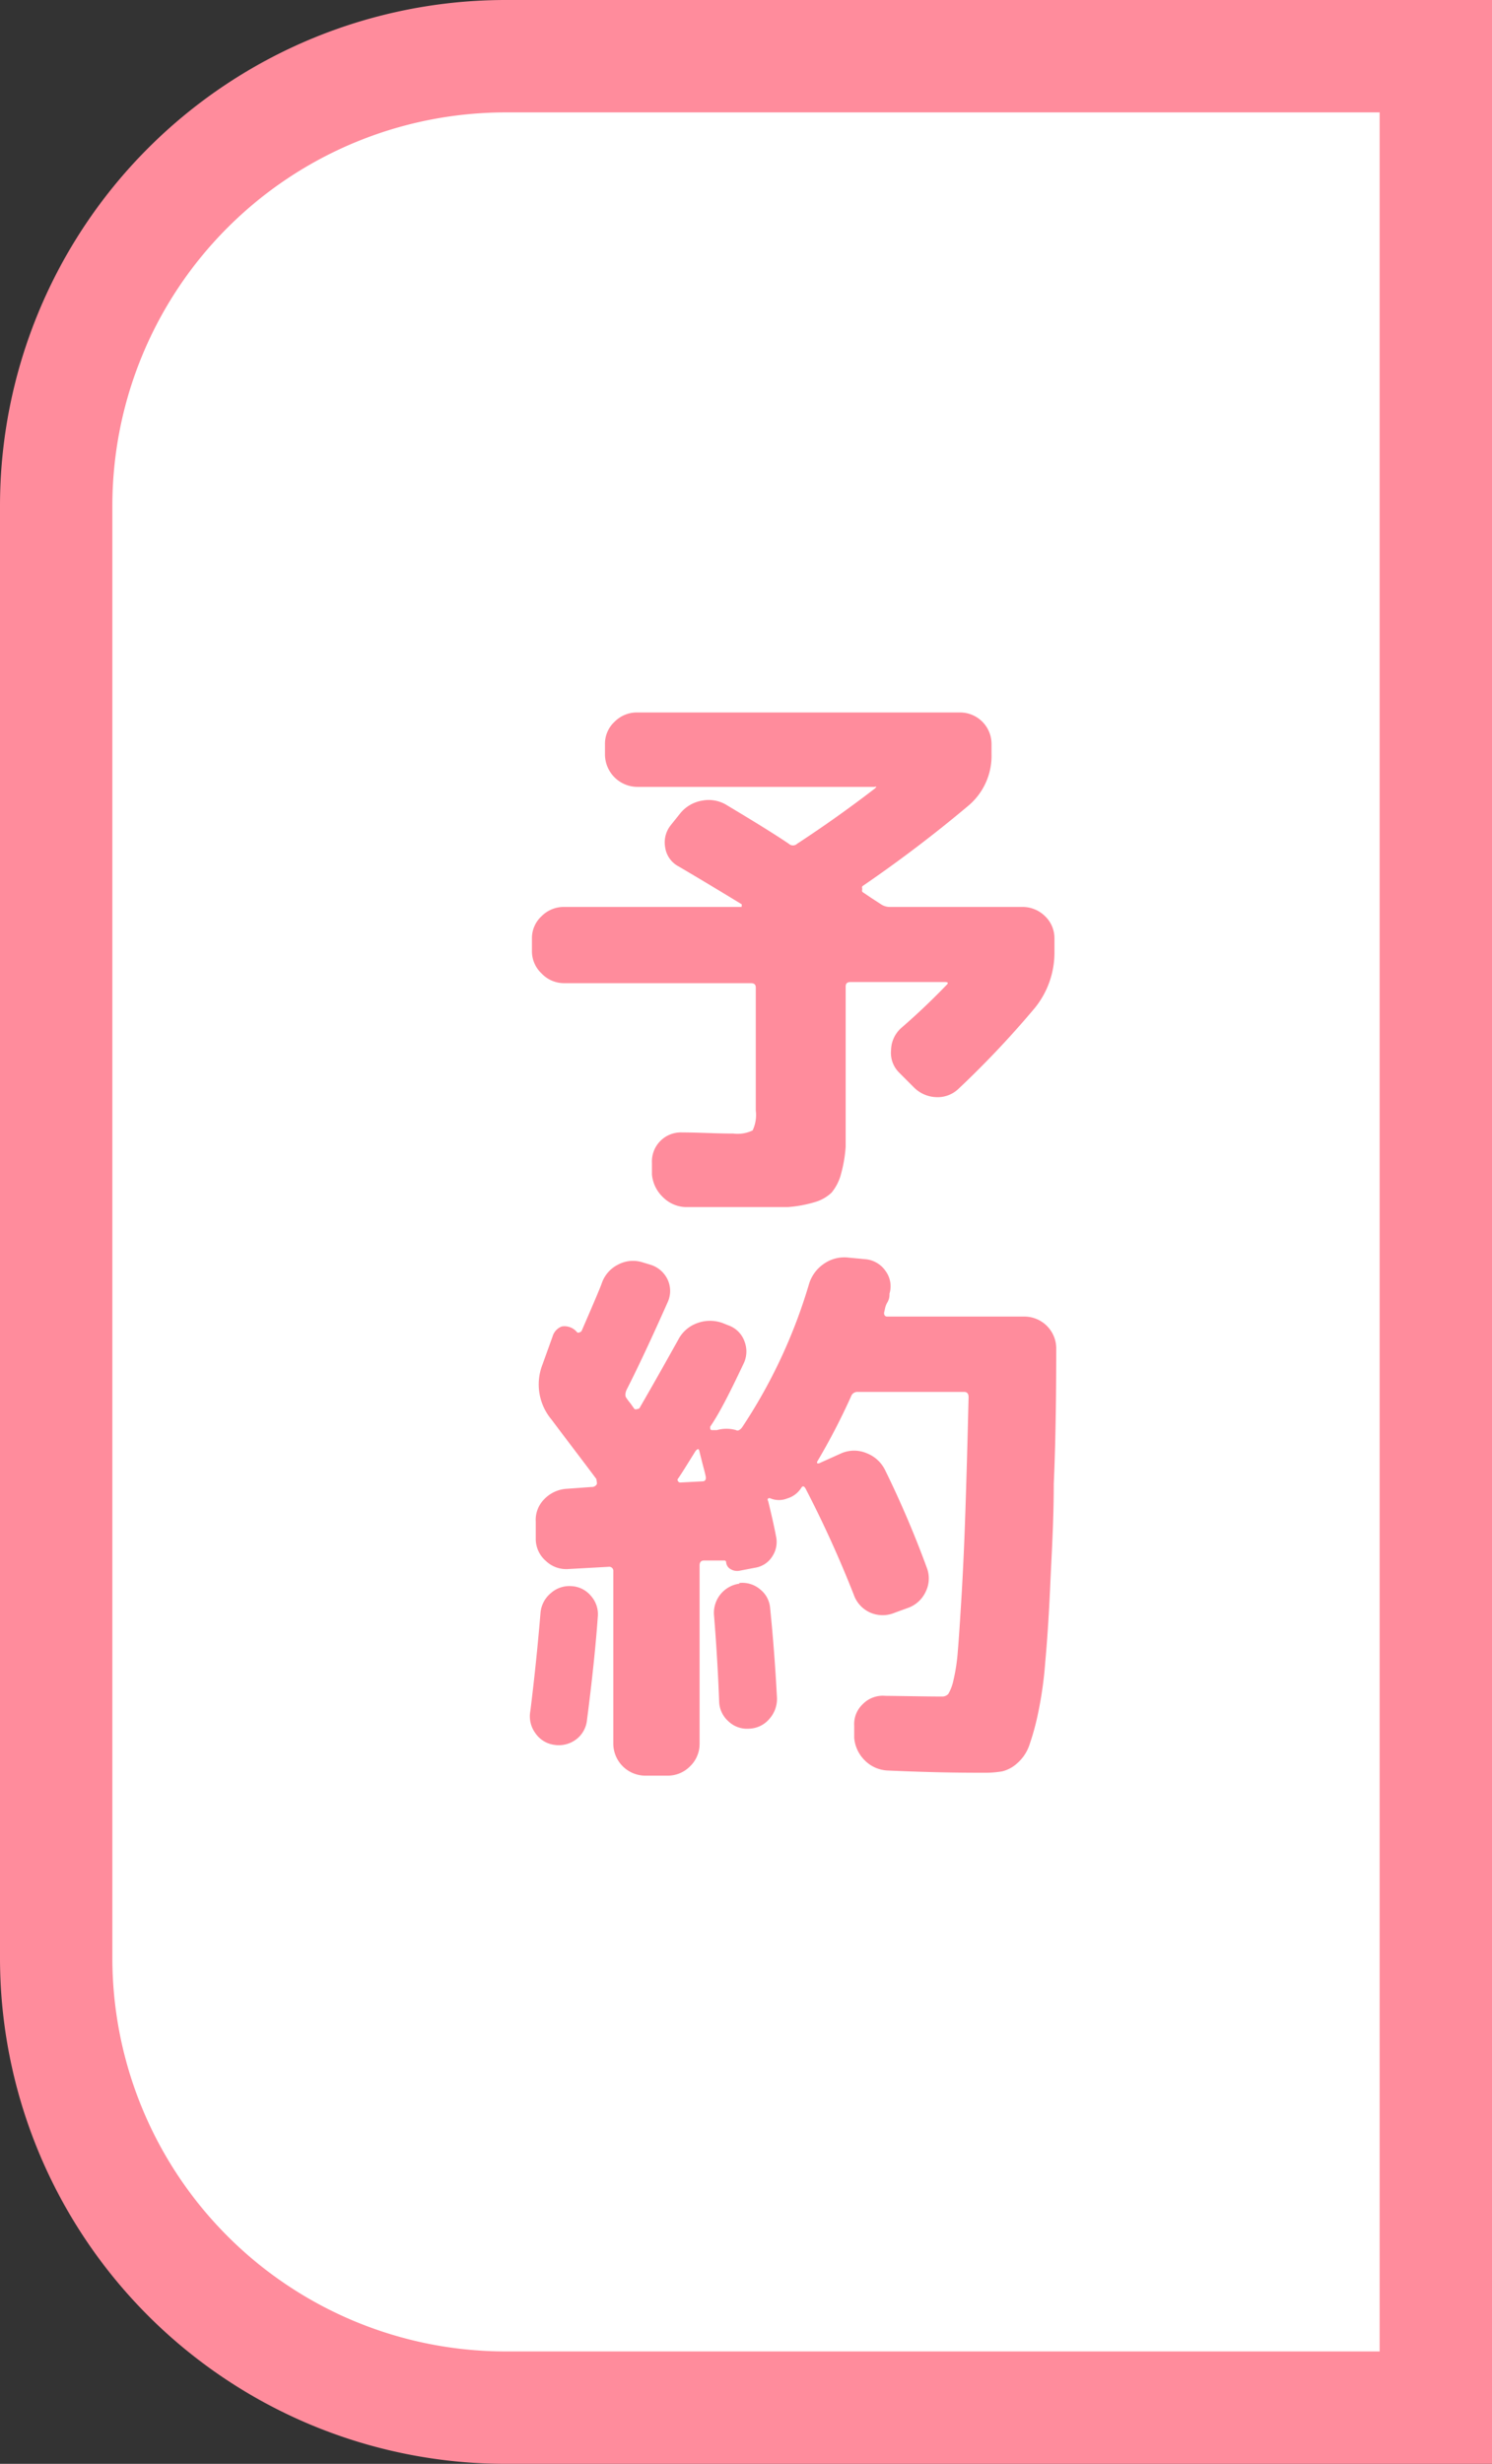
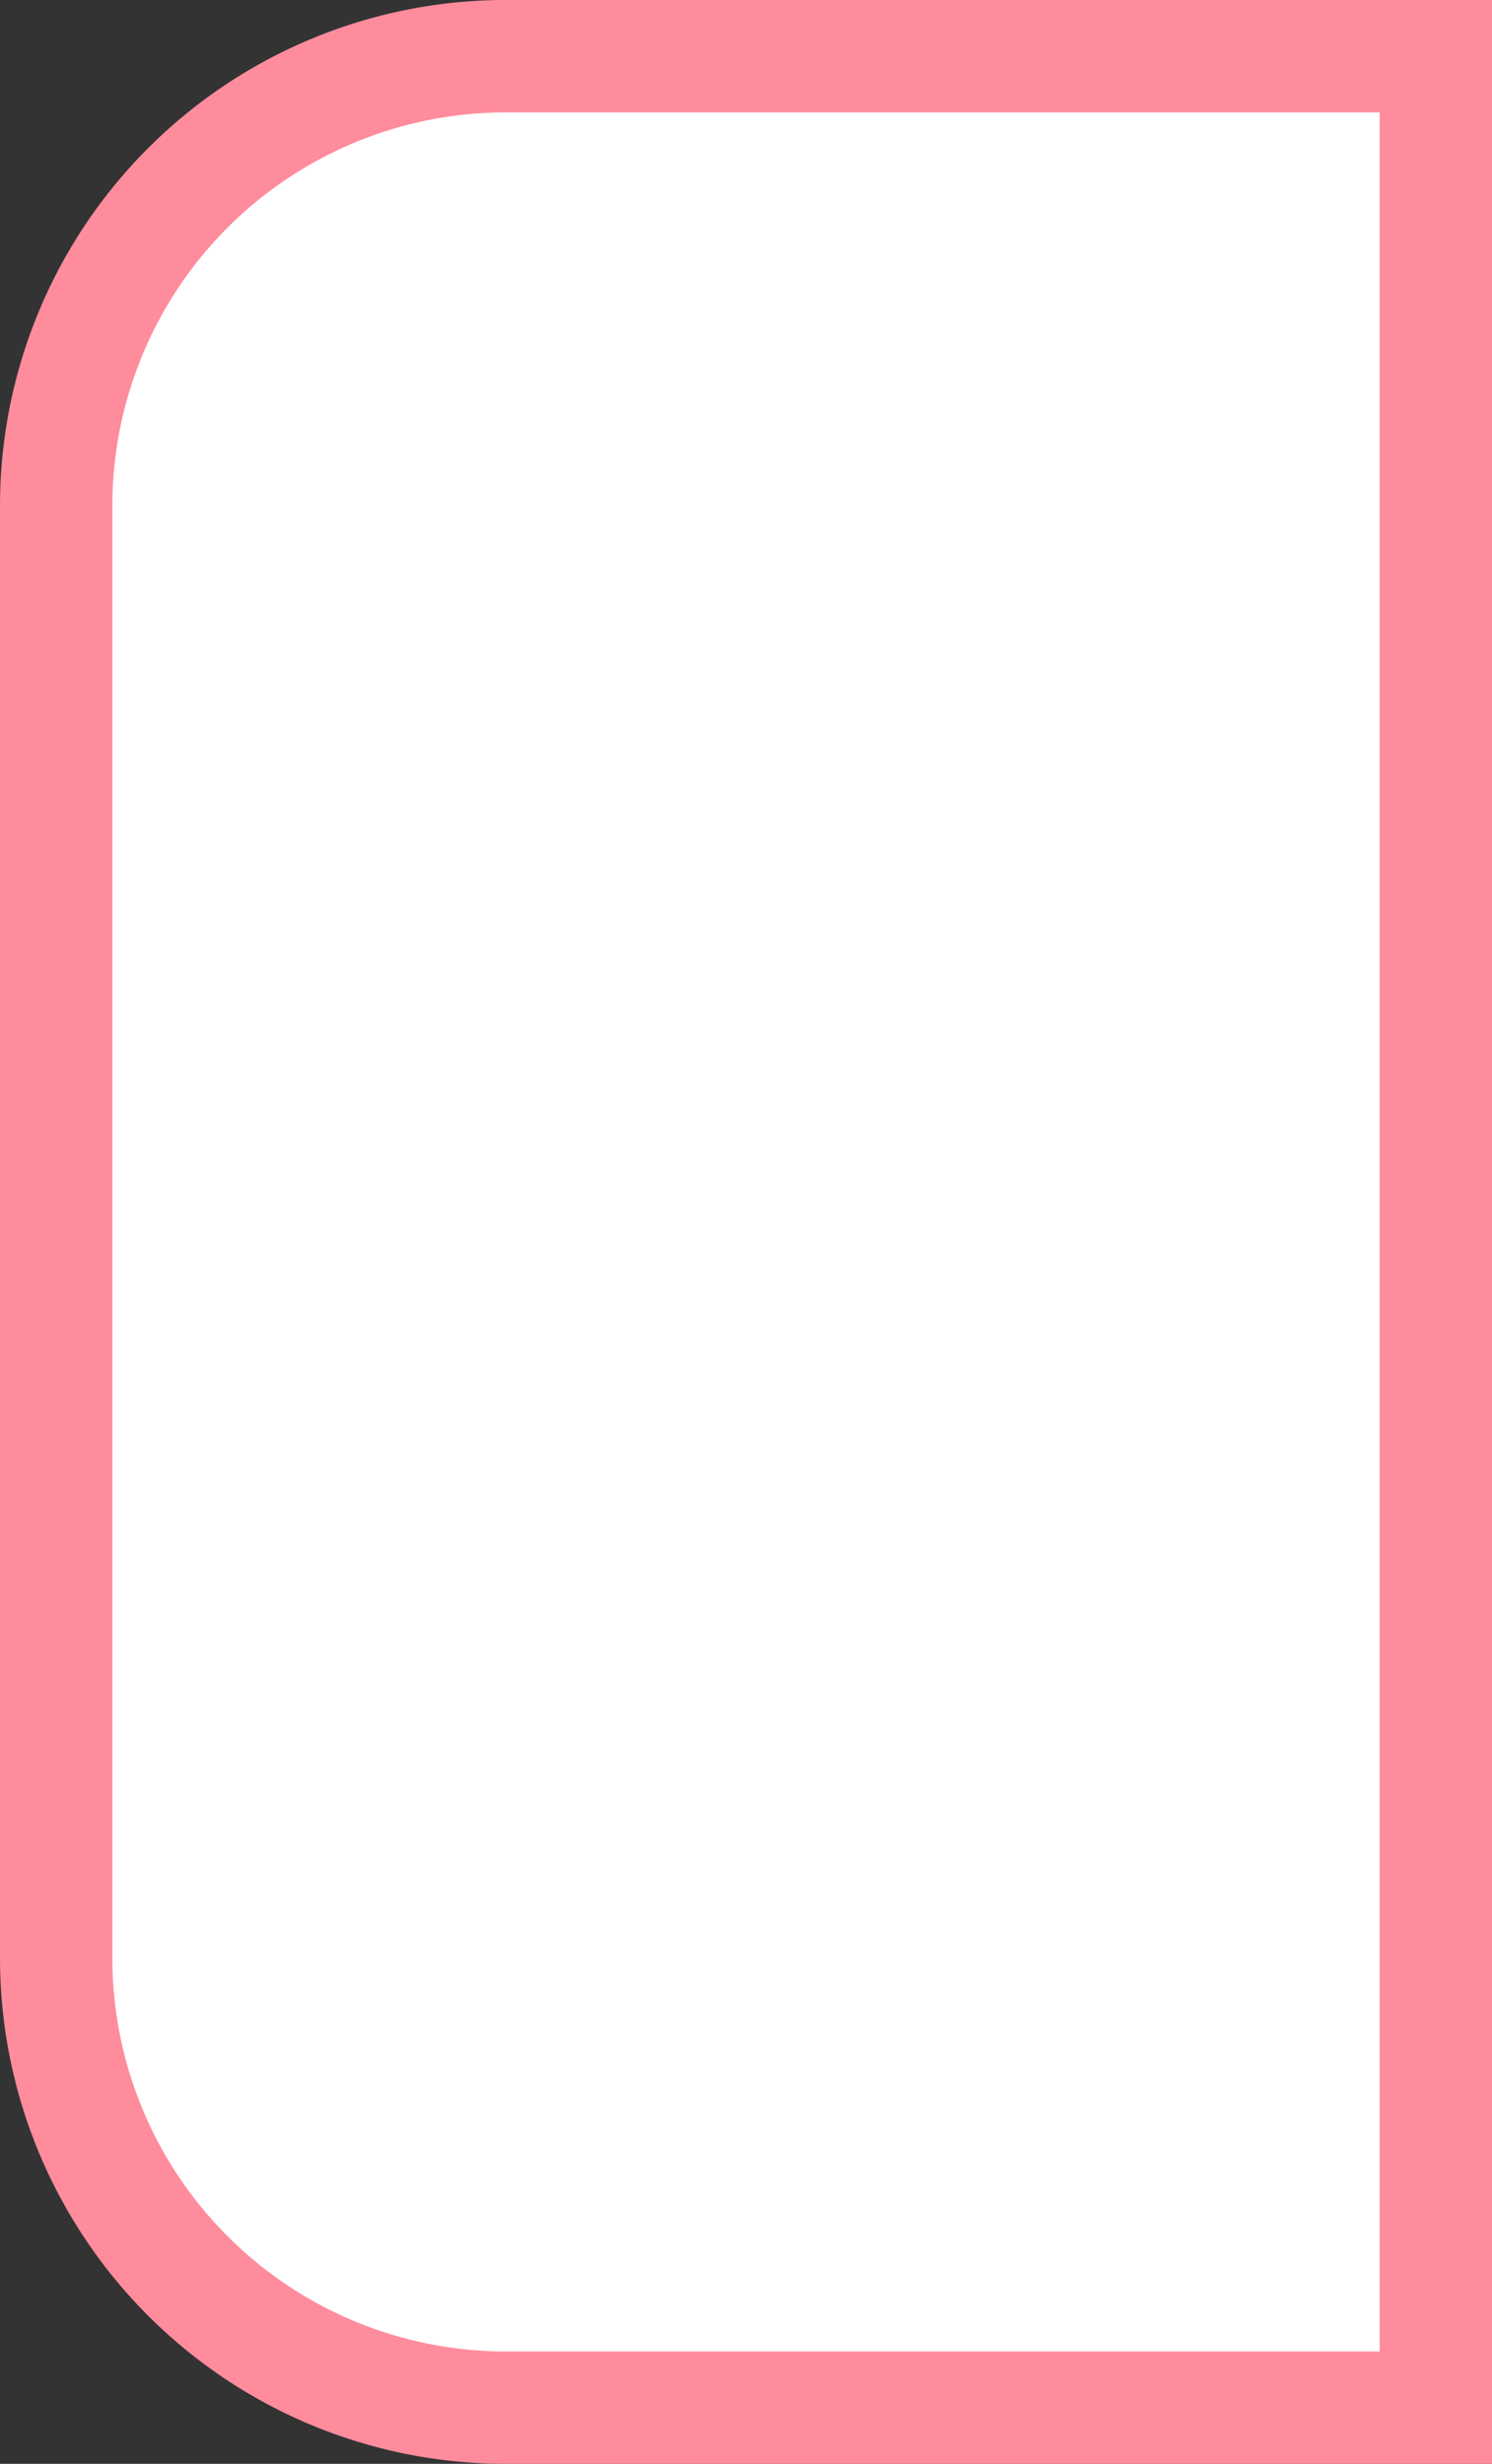
<svg xmlns="http://www.w3.org/2000/svg" viewBox="0 0 66.39 109.59">
  <rect x="0" y="0" width="66.39" height="109.59" fill="#333333" stroke="none" />
  <defs>
    <style>.cls-1{fill:#fff;stroke:#ff8c9c;stroke-miterlimit:10;stroke-width:5px;}.cls-2{fill:#ff8c9c;}</style>
  </defs>
  <g id="レイヤー_2" data-name="レイヤー 2">
    <g id="レイヤー_1-2" data-name="レイヤー 1">
      <path class="cls-1" d="M22.5,2.5H63.89a0,0,0,0,1,0,0V107.09a0,0,0,0,1,0,0H22.5a20,20,0,0,1-20-20V22.5a20,20,0,0,1,20-20Z" />
-       <path class="cls-2" d="M25.1,43.73a1.37,1.37,0,0,1-1-.43,1.35,1.35,0,0,1-.43-1v-.55a1.33,1.33,0,0,1,.43-1,1.39,1.39,0,0,1,1-.41H33a0,0,0,0,0,0-.05.08.08,0,0,0,0-.07c-.85-.52-1.78-1.08-2.8-1.68a1.14,1.14,0,0,1-.6-.84,1.23,1.23,0,0,1,.25-1l.4-.5a1.59,1.59,0,0,1,1-.59,1.53,1.53,0,0,1,1.12.22c1.17.7,2.08,1.26,2.73,1.7a.27.27,0,0,0,.37,0c1.13-.74,2.28-1.55,3.45-2.45Q39,35,39,35a.09.09,0,0,0-.08,0H28.35a1.45,1.45,0,0,1-1.43-1.42V33.1a1.33,1.33,0,0,1,.43-1,1.39,1.39,0,0,1,1-.41H42.72a1.4,1.4,0,0,1,1.4,1.4v.43a2.9,2.9,0,0,1-1.07,2.35c-1.44,1.21-3,2.4-4.68,3.55a.17.17,0,0,0,0,.12.21.21,0,0,0,0,.13l.4.27.43.28a.7.7,0,0,0,.37.12H45.5a1.42,1.42,0,0,1,1,.41,1.35,1.35,0,0,1,.42,1v.55a3.91,3.91,0,0,1-.87,2.53,42.27,42.27,0,0,1-3.4,3.6,1.34,1.34,0,0,1-1,.37,1.47,1.47,0,0,1-1-.45L40,47.7a1.24,1.24,0,0,1-.35-1,1.35,1.35,0,0,1,.48-1c.46-.4,1.13-1,2-1.9.08-.08.05-.12-.08-.12h-4.2c-.15,0-.22.06-.22.2V49.2c0,.77,0,1.37,0,1.8a6.08,6.08,0,0,1-.21,1.23,2.14,2.14,0,0,1-.42.82,1.82,1.82,0,0,1-.78.43,5.5,5.5,0,0,1-1.17.21c-.41,0-1,0-1.71,0-1,0-2,0-2.85,0a1.5,1.5,0,0,1-1-.45,1.58,1.58,0,0,1-.48-1l0-.52a1.29,1.29,0,0,1,1.35-1.35c.73,0,1.49.05,2.27.05a1.54,1.54,0,0,0,.86-.14,1.62,1.62,0,0,0,.14-.89V43.93c0-.14-.07-.2-.22-.2Z" />
-       <path class="cls-2" d="M25.62,77.38a1.28,1.28,0,0,1-.95.23,1.21,1.21,0,0,1-.84-.51,1.27,1.27,0,0,1-.23-1q.27-2.17.45-4.35a1.28,1.28,0,0,1,.45-.88,1.24,1.24,0,0,1,.92-.32,1.2,1.2,0,0,1,.88.44,1.22,1.22,0,0,1,.3.93c-.09,1.27-.25,2.8-.48,4.58A1.23,1.23,0,0,1,25.62,77.38Zm16.3-1.92a.35.35,0,0,0,.28-.12,2,2,0,0,0,.22-.58,8.12,8.12,0,0,0,.2-1.32c.05-.58.1-1.37.16-2.35s.12-2.2.17-3.66.1-3.22.15-5.29c0-.15-.07-.23-.2-.23H38.17a.3.3,0,0,0-.3.2A29,29,0,0,1,36.37,65a.08.08,0,0,0,0,.09s0,0,.07,0l1-.45a1.43,1.43,0,0,1,1.13,0,1.52,1.52,0,0,1,.82.76,45,45,0,0,1,1.85,4.33,1.33,1.33,0,0,1-.05,1.07,1.38,1.38,0,0,1-.82.73l-.55.2a1.38,1.38,0,0,1-1.09,0,1.36,1.36,0,0,1-.74-.8,49.9,49.9,0,0,0-2.15-4.73c-.07-.11-.13-.12-.2,0a1.11,1.11,0,0,1-.61.45,1,1,0,0,1-.74,0,.12.12,0,0,0-.11,0,.08.08,0,0,0,0,.11c.15.62.27,1.14.35,1.57a1.16,1.16,0,0,1-.16.89,1.1,1.1,0,0,1-.76.51l-.68.13a.57.57,0,0,1-.41-.06.39.39,0,0,1-.21-.32s0-.07-.08-.07l-.9,0c-.13,0-.2.07-.2.22v7.93a1.38,1.38,0,0,1-.42,1,1.39,1.39,0,0,1-1,.42h-1a1.43,1.43,0,0,1-1.42-1.42V69.89a.18.18,0,0,0-.2-.2l-1.8.1a1.31,1.31,0,0,1-1-.36,1.29,1.29,0,0,1-.45-1l0-.75a1.3,1.3,0,0,1,.38-1,1.51,1.51,0,0,1,1-.46l1.1-.08a.25.25,0,0,0,.22-.1c.05-.06,0-.15,0-.25-.67-.9-1.35-1.78-2-2.65a2.43,2.43,0,0,1-.4-2.45l.45-1.25A.67.67,0,0,1,25,59a.72.72,0,0,1,.68.26.1.1,0,0,0,.11,0,.15.15,0,0,0,.09-.06q.83-1.91.9-2.13a1.45,1.45,0,0,1,.72-.82,1.41,1.41,0,0,1,1.1-.1l.33.1a1.25,1.25,0,0,1,.78.67,1.2,1.2,0,0,1,0,1q-1.08,2.43-1.83,3.9c-.07.17-.07.29,0,.37a2.39,2.39,0,0,0,.18.24l.17.24a.14.14,0,0,0,.13,0,.12.12,0,0,0,.12-.08c.77-1.33,1.33-2.34,1.7-3a1.52,1.52,0,0,1,.85-.74,1.63,1.63,0,0,1,1.13,0l.25.1a1.17,1.17,0,0,1,.72.72,1.24,1.24,0,0,1-.05,1C32.45,62,32,62.88,31.6,63.46c0,.09,0,.14.07.15l.23,0a1.55,1.55,0,0,1,.85,0q.12.07.27-.12A23.58,23.58,0,0,0,36,57.11a1.67,1.67,0,0,1,.68-.91,1.58,1.58,0,0,1,1.1-.26l.75.07a1.22,1.22,0,0,1,.88.53,1.14,1.14,0,0,1,.17,1c0,.1,0,.23-.1.4s-.1.3-.13.4,0,.22.13.22h6.12A1.42,1.42,0,0,1,47,60q0,3.51-.11,6c0,1.68-.1,3.21-.16,4.57s-.14,2.49-.22,3.37a17.2,17.2,0,0,1-.32,2.27,11.19,11.19,0,0,1-.4,1.45,1.88,1.88,0,0,1-.54.78,1.52,1.52,0,0,1-.66.35,4.68,4.68,0,0,1-.84.06c-.65,0-2.07,0-4.27-.1a1.52,1.52,0,0,1-1-.45,1.59,1.59,0,0,1-.47-1l0-.55a1.21,1.21,0,0,1,.38-.95,1.24,1.24,0,0,1,1-.37C40.34,75.44,41.22,75.46,41.92,75.46ZM31.25,65.89c.13,0,.18-.08.15-.23s-.06-.25-.13-.52-.12-.47-.15-.6-.09-.09-.17,0l-.43.69c-.18.29-.3.47-.35.54a.08.08,0,0,0,0,.11.11.11,0,0,0,.11.06Zm1.65,4.52a1.22,1.22,0,0,1,.92.28,1.18,1.18,0,0,1,.45.85c.13,1.28.23,2.59.3,3.92a1.33,1.33,0,0,1-.34,1,1.22,1.22,0,0,1-.91.43,1.19,1.19,0,0,1-.91-.33,1.22,1.22,0,0,1-.41-.89c-.05-1.33-.13-2.62-.23-3.85a1.31,1.31,0,0,1,1.13-1.38Z" />
    </g>
  </g>
</svg>